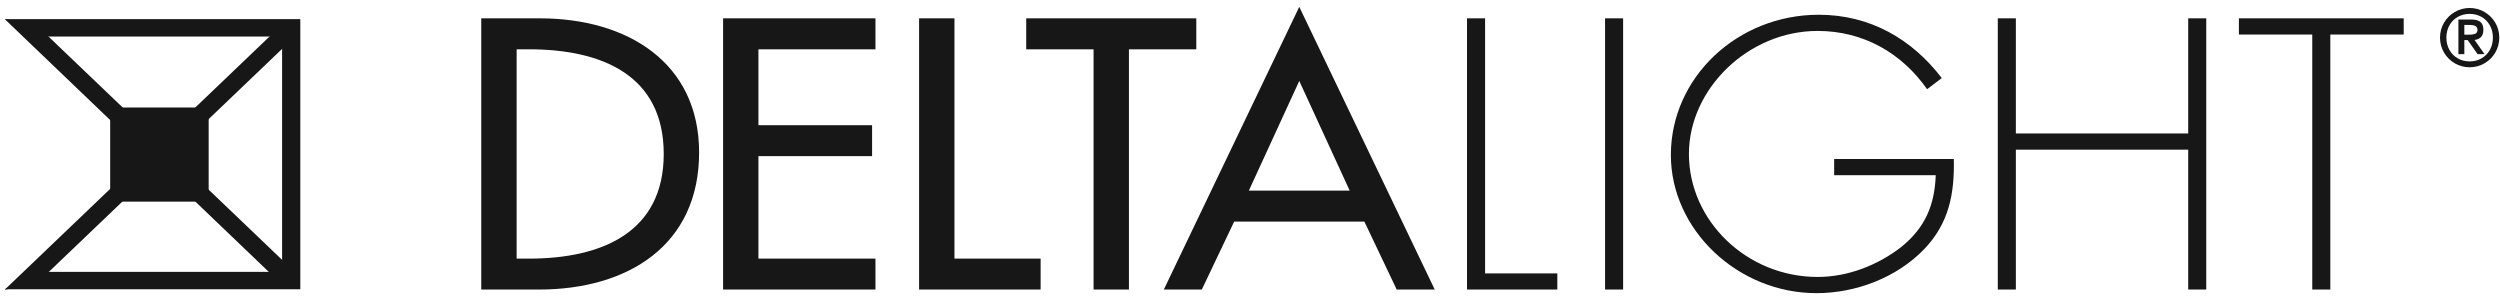
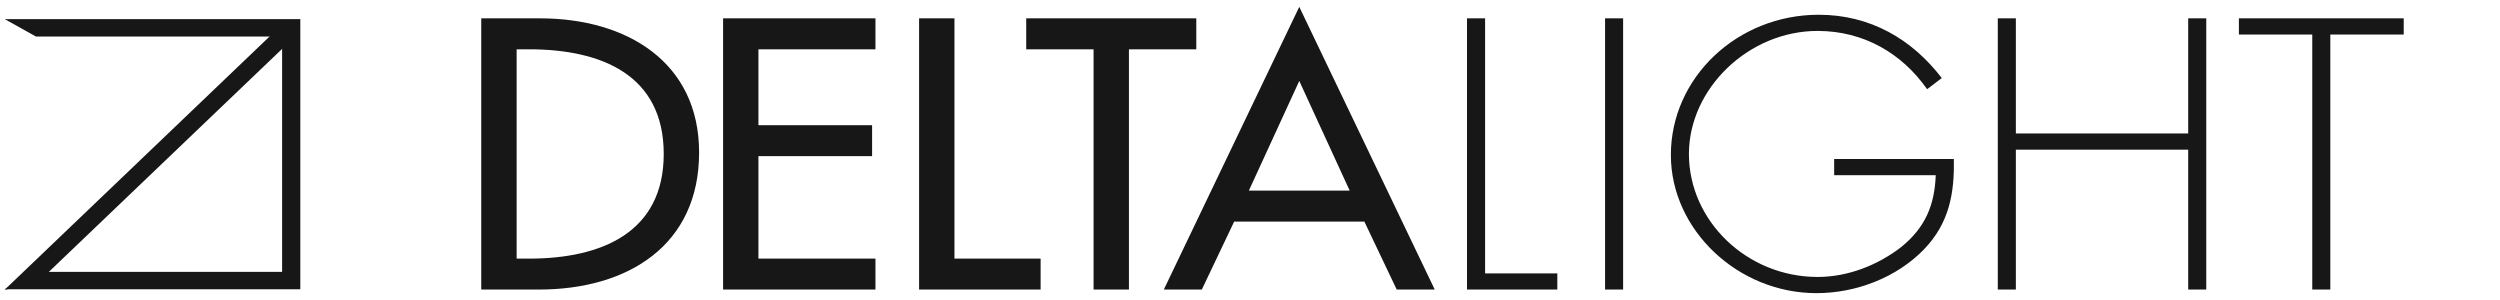
<svg xmlns="http://www.w3.org/2000/svg" fill="none" viewBox="0 0 250 30" height="30" width="250">
-   <path fill="#171717" d="M11.018 10.751H20.866V20.164H11.018V10.751Z" />
-   <path fill="#171717" d="M0.473 1.911L28.21 28.464L29.505 27.224L3.59 2.452L0.473 1.911Z" />
  <path fill="#171717" d="M0.473 28.968L3.59 28.424L29.505 3.652L28.249 2.413L0.473 28.968Z" />
  <path fill="#171717" d="M3.59 27.186H28.21V3.652H3.59L0.473 1.911H30.031V28.927H0.473L3.59 27.186Z" />
  <path fill="#171717" d="M134.969 19.063H124.885L129.927 8.094L134.969 19.063ZM136.436 22.157L139.671 28.955H143.474L129.927 0.685L116.382 28.955H120.182L123.418 22.157H136.436ZM112.893 4.93H119.63V1.834H102.622V4.93H109.357V28.955H112.893V4.93ZM95.446 1.834H91.909V28.955H104.062V25.862H95.446V1.834ZM72.309 28.955H87.546V25.862H75.843V15.611H87.209V12.518H75.843V4.93H87.546V1.834H72.309V28.955ZM51.664 4.93H52.903C60.127 4.93 66.373 7.482 66.373 15.395C66.373 23.271 60.127 25.862 52.903 25.862H51.664V4.93ZM48.125 28.955H53.882C62.836 28.955 69.911 24.494 69.911 15.252C69.911 6.222 62.686 1.834 53.996 1.834H48.125V28.955Z" />
  <path fill="#171717" d="M233.033 3.453H240.371V1.833H223.89V3.453H231.226V28.954H233.033V3.453ZM201.586 13.345V1.833H199.779V28.954H201.586V14.964H218.819V28.954H220.626V1.833H218.819V13.345H201.586ZM183.416 15.899V17.517H193.575C193.462 20.467 192.56 22.733 190.114 24.71C187.78 26.509 184.809 27.695 181.761 27.695C174.688 27.695 168.892 22.085 168.892 15.395C168.892 8.883 174.837 3.093 181.761 3.093C186.352 3.093 190.189 5.322 192.71 8.921L194.177 7.806C191.204 3.921 187.028 1.475 181.874 1.475C173.747 1.475 167.087 7.734 167.087 15.502C167.087 22.983 173.785 29.315 181.649 29.315C185.637 29.315 189.7 27.731 192.408 24.927C194.93 22.301 195.457 19.315 195.382 15.899H183.416ZM162.312 1.833H160.506V28.954H162.312V1.833ZM148.509 1.833H146.701V28.954H155.733V27.337H148.509V1.833Z" />
-   <path fill="#171717" d="M244.637 3.764C244.64 4.228 244.745 4.64 244.946 4.995C245.143 5.35 245.418 5.629 245.769 5.831C246.118 6.034 246.514 6.137 246.964 6.14C247.414 6.137 247.812 6.034 248.162 5.831C248.511 5.629 248.784 5.35 248.984 4.995C249.187 4.64 249.286 4.228 249.291 3.764C249.286 3.298 249.187 2.889 248.984 2.532C248.784 2.177 248.511 1.897 248.162 1.695C247.812 1.494 247.414 1.39 246.964 1.388C246.514 1.39 246.118 1.494 245.769 1.695C245.418 1.897 245.143 2.177 244.946 2.532C244.745 2.889 244.64 3.298 244.637 3.764ZM244 3.764C244.005 3.21 244.141 2.712 244.403 2.265C244.668 1.82 245.022 1.465 245.469 1.203C245.912 0.938 246.413 0.803 246.964 0.797C247.517 0.803 248.016 0.938 248.461 1.203C248.907 1.465 249.262 1.82 249.527 2.265C249.788 2.712 249.923 3.21 249.93 3.764C249.923 4.316 249.788 4.814 249.527 5.261C249.262 5.707 248.907 6.062 248.461 6.325C248.016 6.588 247.517 6.725 246.964 6.729C246.413 6.725 245.912 6.588 245.469 6.325C245.022 6.062 244.668 5.707 244.403 5.261C244.141 4.814 244.005 4.316 244 3.764ZM245.84 5.411V1.953H247.152C247.55 1.952 247.848 2.034 248.044 2.201C248.241 2.368 248.34 2.63 248.34 2.986C248.333 3.325 248.246 3.57 248.08 3.726C247.911 3.88 247.705 3.968 247.456 3.993L248.449 5.411H247.758L246.769 4.008H246.434V5.411H245.84ZM246.434 2.494V3.468H246.842C247.088 3.476 247.299 3.452 247.473 3.397C247.651 3.34 247.742 3.202 247.751 2.986C247.742 2.789 247.66 2.658 247.507 2.588C247.353 2.52 247.173 2.488 246.973 2.494H246.434Z" />
</svg>